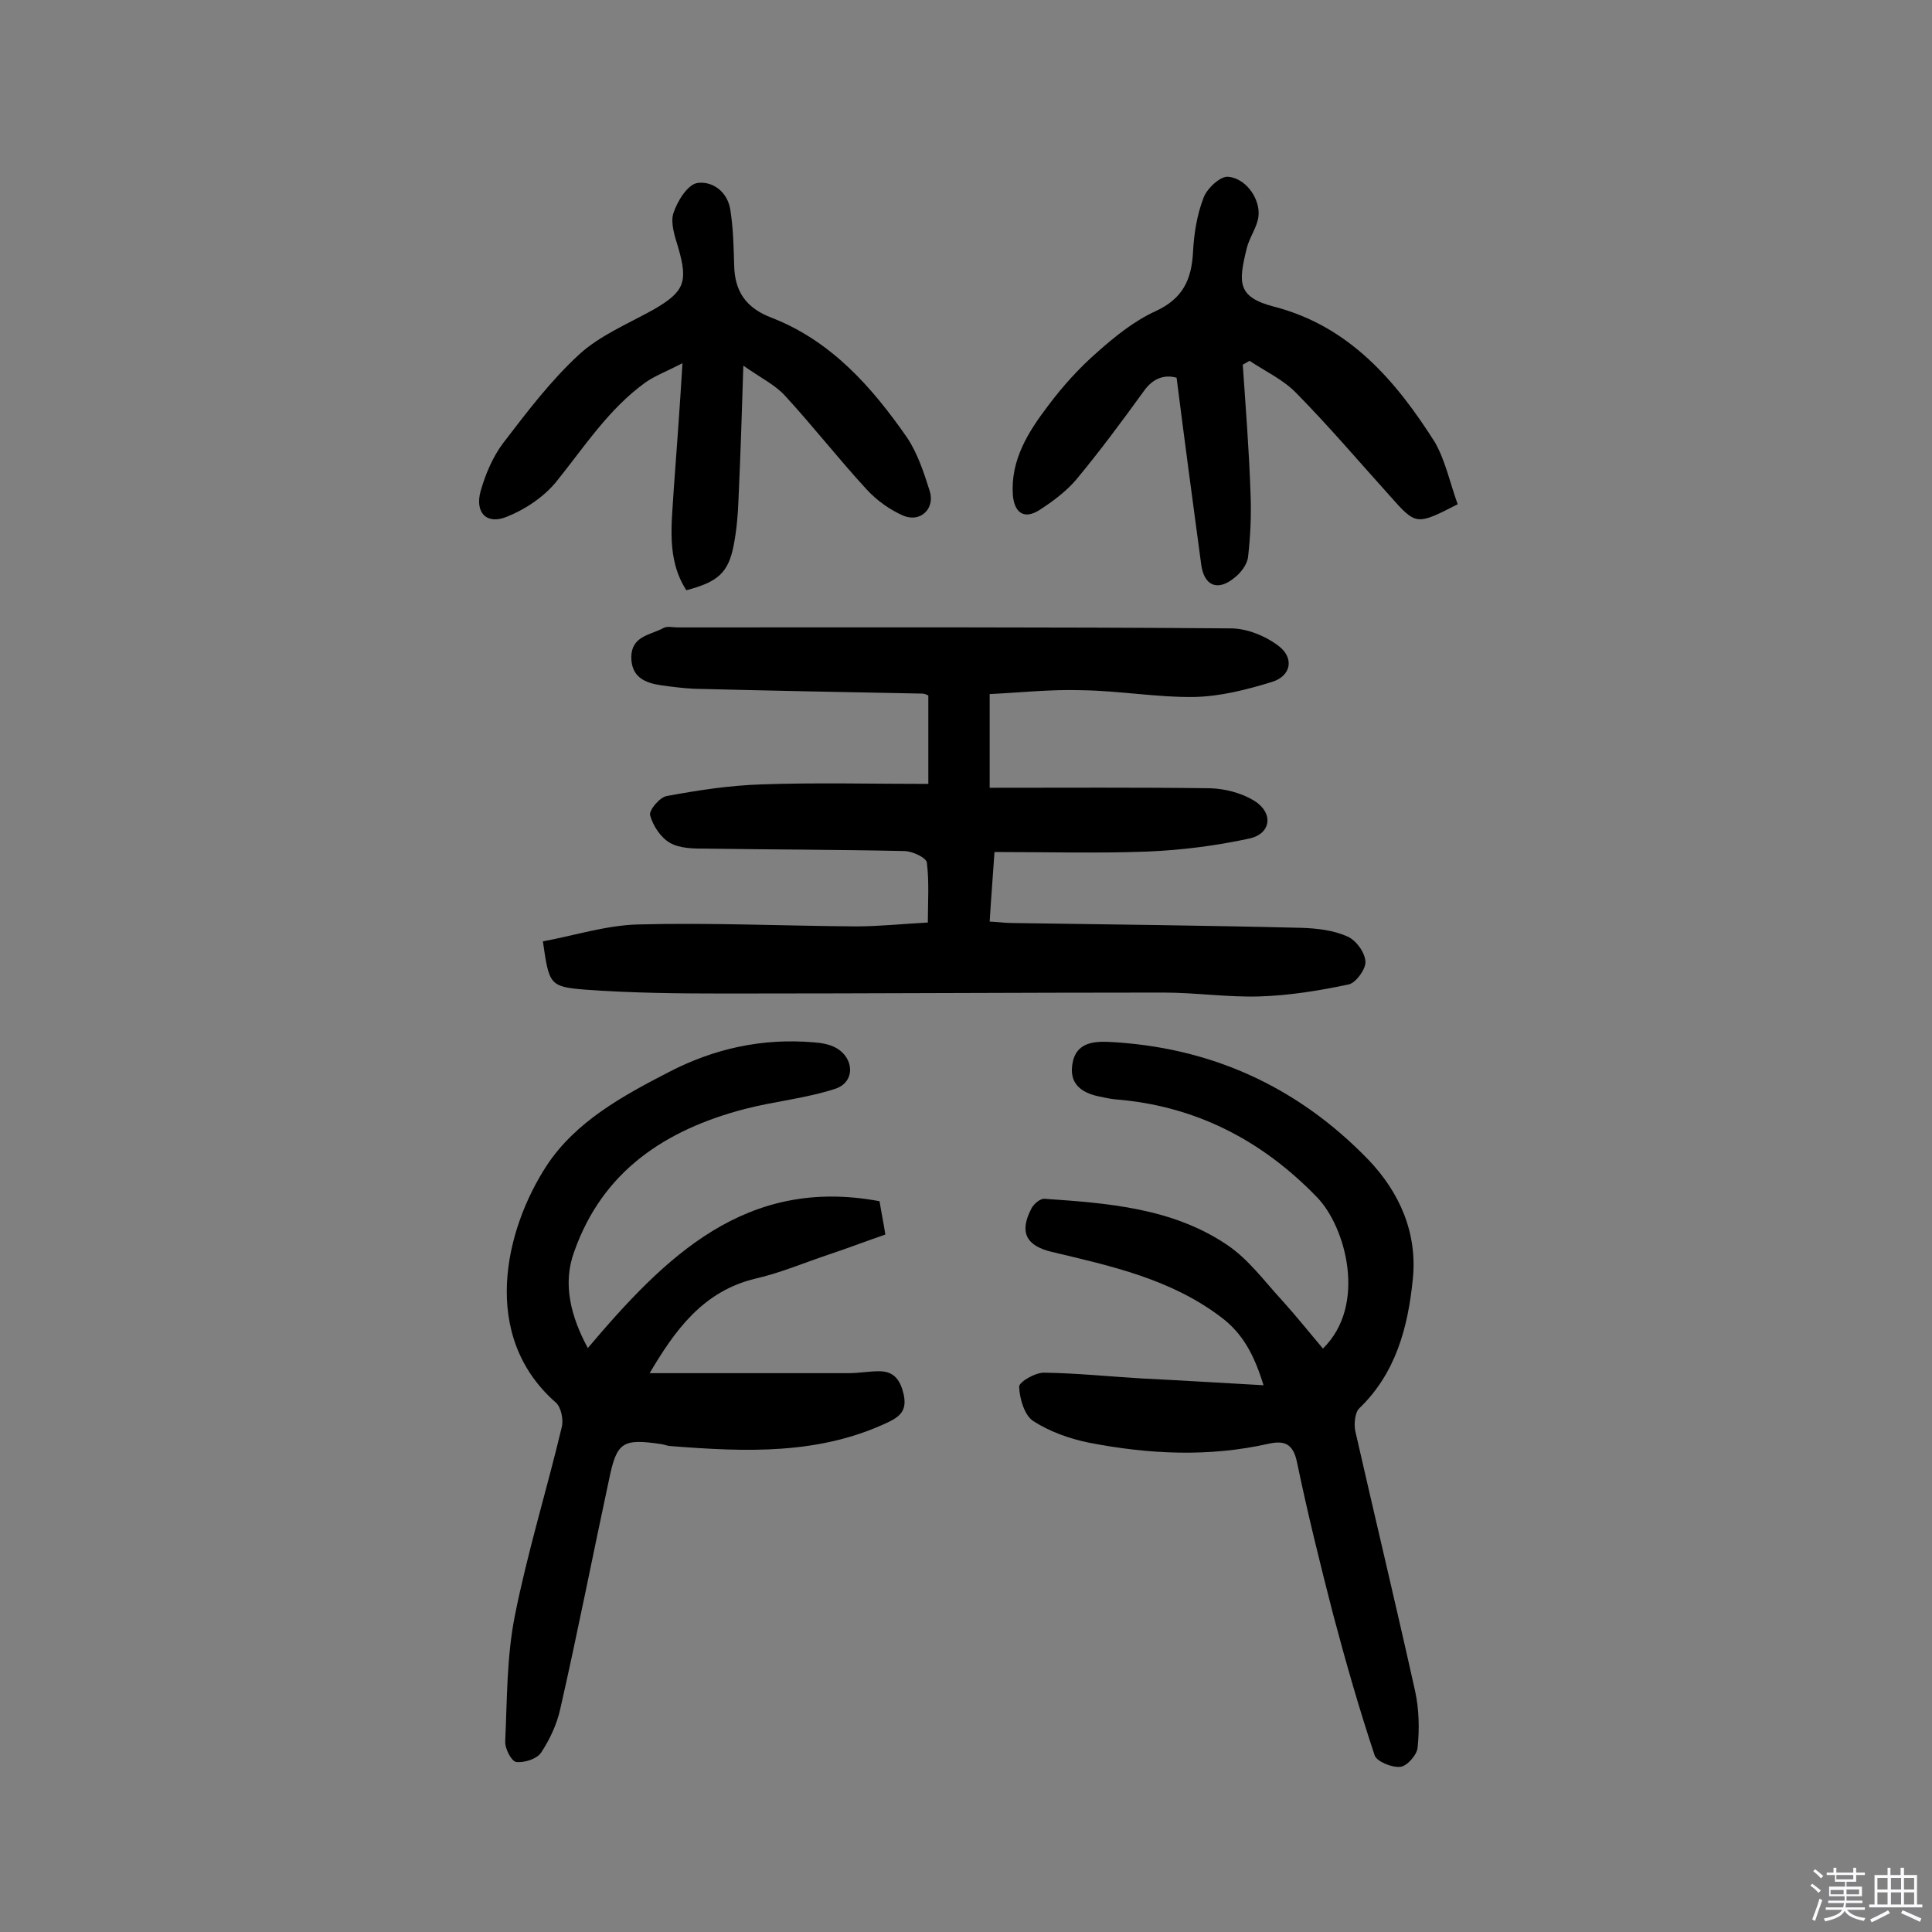
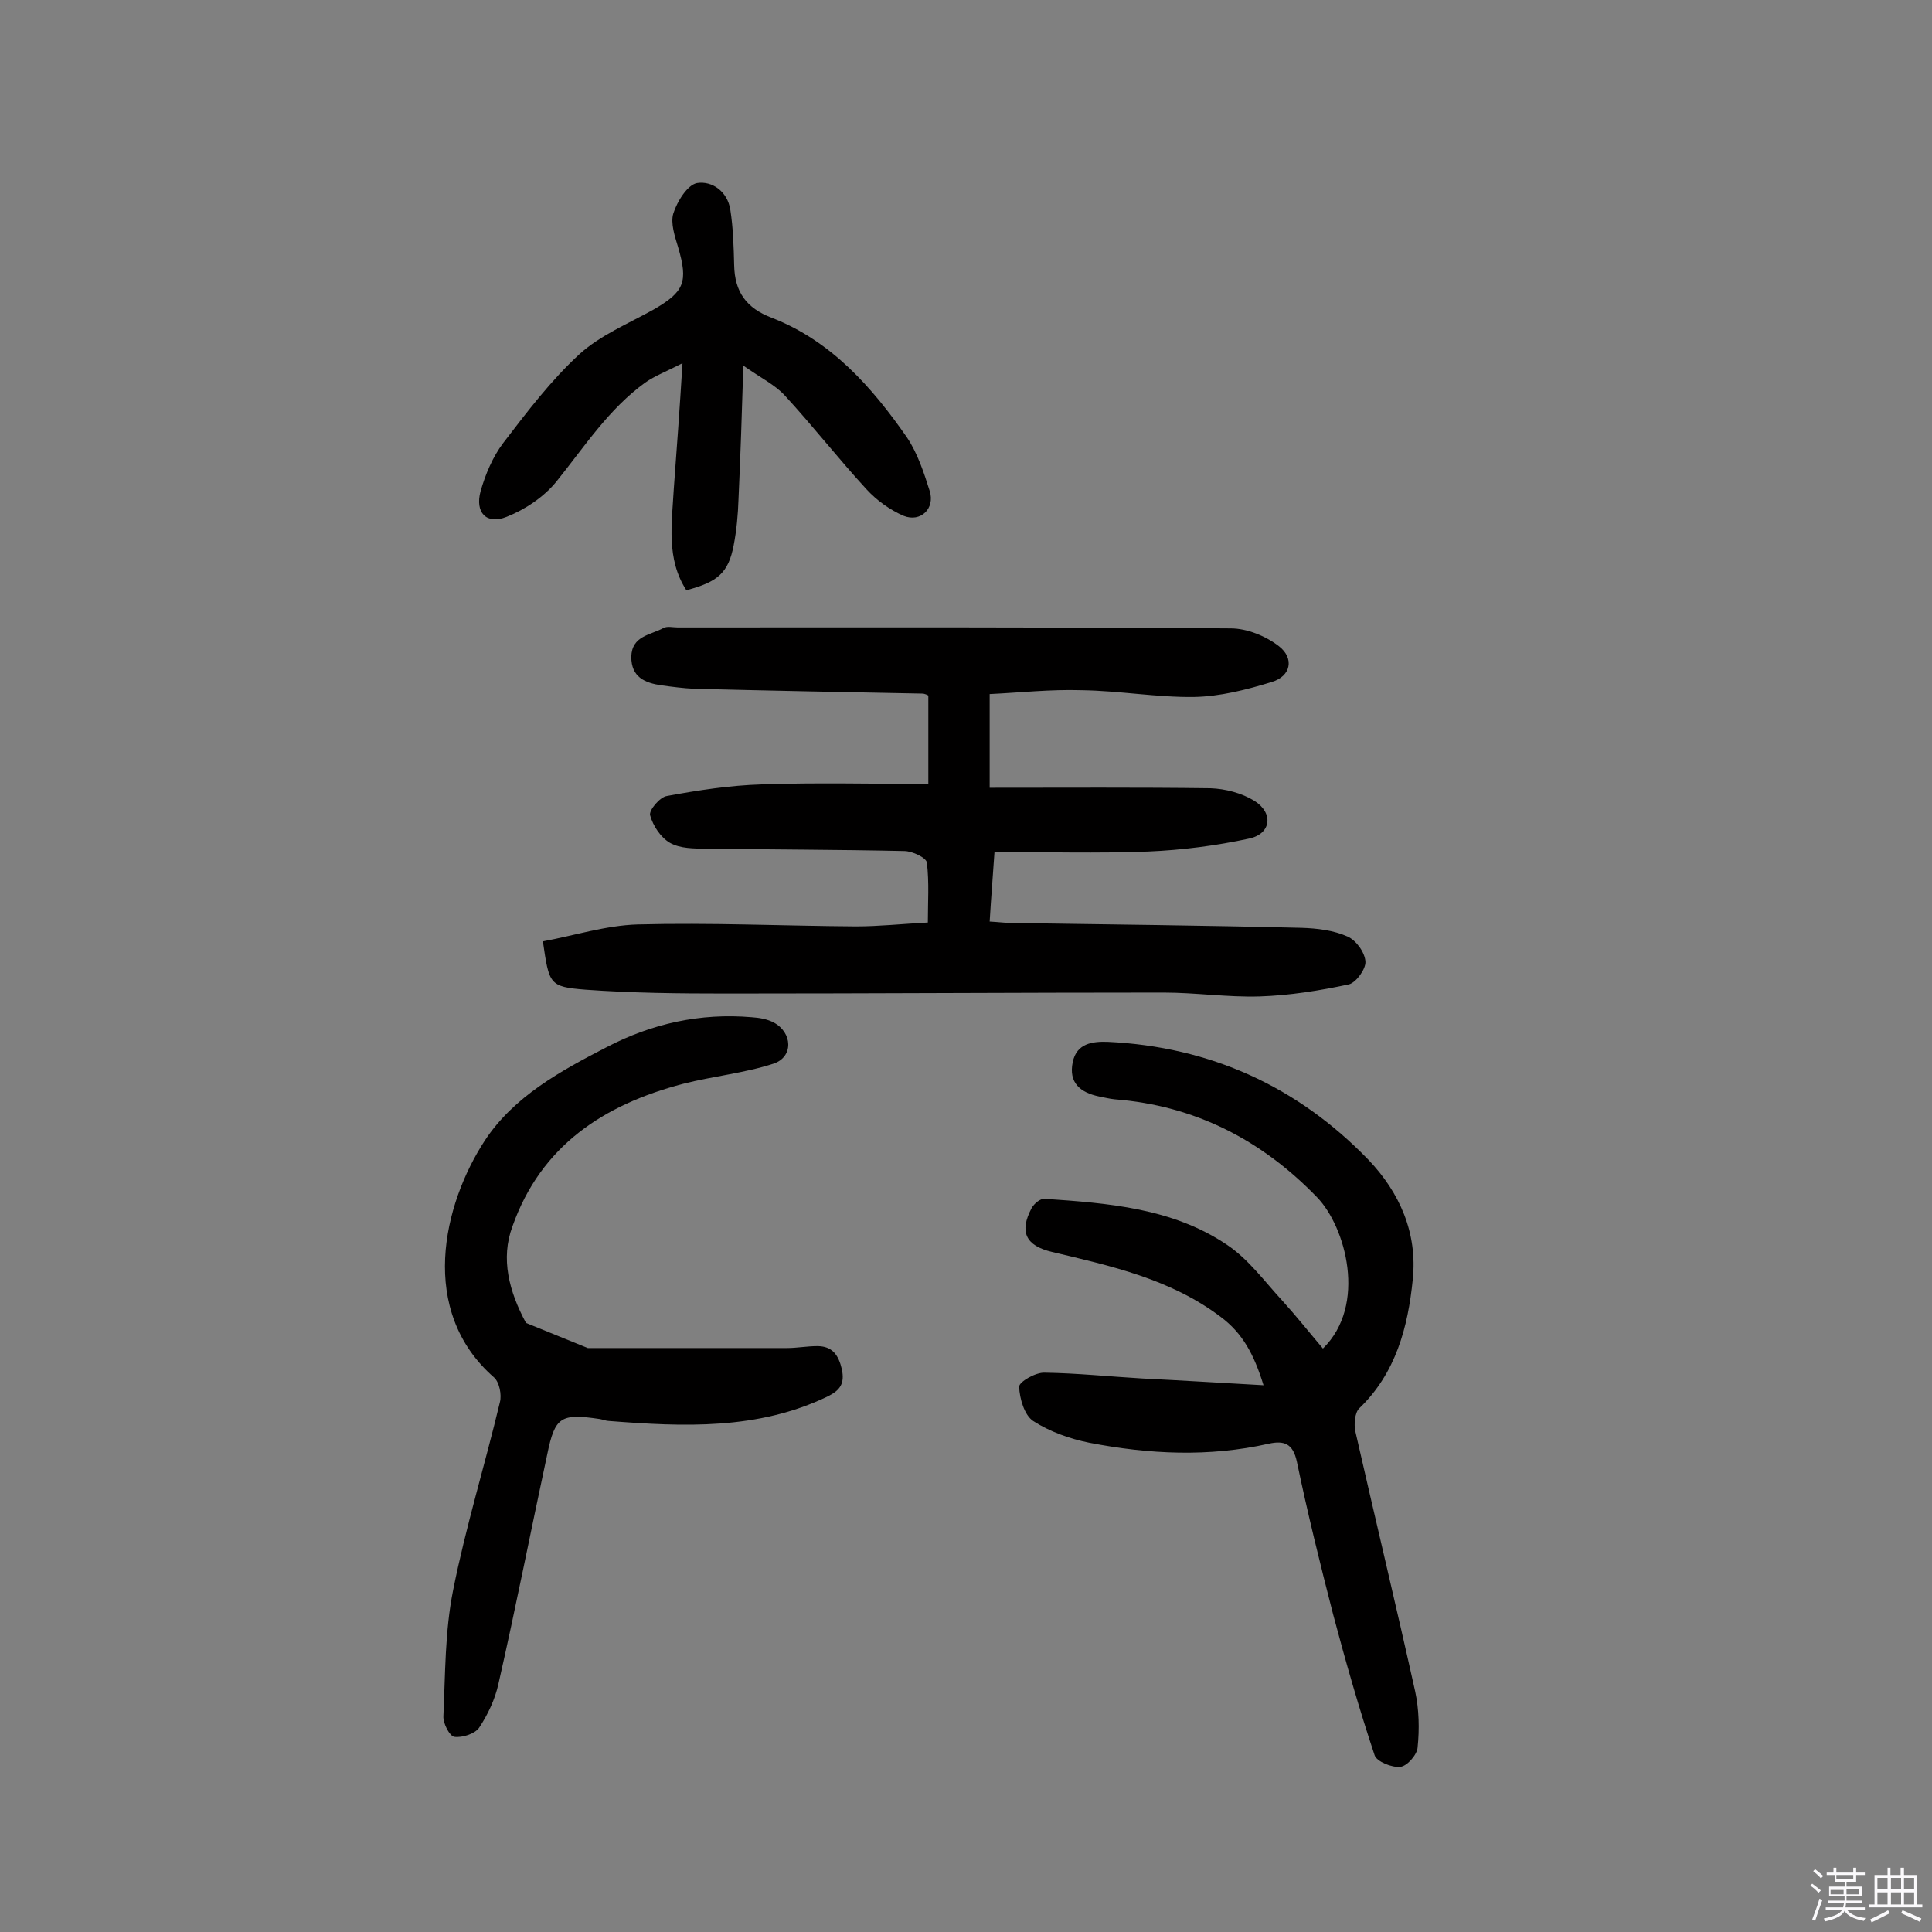
<svg xmlns="http://www.w3.org/2000/svg" enable-background="new 0 0 400 400" viewBox="0 0 400 400">
  <rect x="0" y="0" width="400" height="400" fill="#808080" stroke="none" />
  <path d="m374.8 390.4.4-.4c.7.5 1.3 1 1.8 1.4l-.5.5c-.5-.6-1.1-1.1-1.7-1.5zm1 7.3-.6-.3c.5-1.4 1.1-2.8 1.5-4.3.2.1.4.2.6.3-.5 1.3-1 2.8-1.5 4.3zm-.4-10.3.4-.4c.4.3 1 .8 1.7 1.4l-.5.5c-.4-.5-1-1-1.6-1.5zm2.5.3h1.7v-1h.6v1h3.5v-1h.6v1h1.8v.5h-1.8v1.4h-2v1h3.2v2h-3.2v.9h3.3v.5h-3.4c0 .3-.1.6-.1.9h4v.5h-3.7c.7.9 1.9 1.5 3.8 1.7-.1.2-.2.4-.3.6-2.1-.4-3.5-1.1-4-2.1-.4 1-1.8 1.7-4 2.2-.1-.2-.2-.4-.3-.6 2.1-.4 3.4-1 3.8-1.8h-3.4v-.5h3.6c.1-.3.1-.6.2-.9h-3.3v-.5h3.4c0-.3 0-.6 0-.9h-3.2v-2h3.3v-1h-2.1v-1.4h-1.7v-.5zm1.1 3.5v1h2.7c0-.3 0-.4 0-.4 0-.1 0-.2 0-.2 0-.1 0-.2 0-.3h-2.7zm1.2-3v.9h3.5v-.9zm4.7 3h-2.6v.6.4h2.6z" fill="#fbfafc" />
  <path d="m393.6 386.7h.6v1.5h2.7v6.1h1.1v.6h-11v-.6h1.1v-6.1h2.7v-1.5h.6v1.5h2.1v-1.5zm-2.7 8.8.4.6c-1.2.6-2.5 1.3-3.8 1.9-.1-.2-.2-.4-.3-.6 1.2-.6 2.5-1.2 3.7-1.9zm-2.2-6.7v2.4h2.1v-2.4zm0 3v2.5h2.1v-2.5zm2.8-3v2.4h2.1v-2.4zm0 3v2.5h2.1v-2.5zm6 6.1c-1.4-.7-2.7-1.3-3.9-1.8l.3-.6c1.5.6 2.7 1.2 3.9 1.7zm-1.2-9.1h-2.1v2.4h2.1zm-2.1 3v2.5h2.1v-2.5z" fill="#fbfafc" />
  <g fill="#010000">
    <path d="m204.9 143.7v19.4c15.6 0 30.7-.1 45.7.1 3.1.1 6.5 1 9.1 2.6 4 2.5 3.5 6.8-1 7.8-6.9 1.5-14 2.4-21 2.7-10.5.4-21 .1-31.8.1-.3 4.6-.7 9.3-1 14.4 1.9.1 3.3.3 4.7.3 20 .3 39.9.5 59.9 1 3.2.1 6.6.5 9.5 1.8 1.8.8 3.6 3.3 3.7 5.2.1 1.5-1.9 4.3-3.4 4.7-6.1 1.3-12.3 2.3-18.5 2.5-6.6.2-13.3-.8-19.9-.8-30.2 0-60.4.2-90.6.2-9.7 0-19.5-.1-29.1-.8-7.5-.6-7.5-1.1-8.8-10 6.5-1.2 13-3.3 19.6-3.5 15.1-.4 30.2.3 45.2.4 4.7 0 9.4-.5 14.9-.8 0-4.1.3-8.3-.2-12.4-.1-1-3-2.4-4.7-2.4-13.6-.3-27.3-.3-40.9-.5-2.6 0-5.5 0-7.6-1.2-1.9-1.1-3.5-3.5-4.1-5.7-.3-1 2-3.8 3.5-4 6.5-1.2 13-2.2 19.6-2.4 11.3-.4 22.6-.1 34.5-.1 0-6.4 0-12.1 0-18.3-.2-.1-.7-.4-1.3-.4-15.7-.3-31.5-.6-47.2-1-2.2-.1-4.5-.4-6.7-.7-3.5-.5-6.3-1.7-6.3-5.9.1-4.4 4-4.5 6.7-6 .8-.4 1.9-.1 2.9-.1 38.2 0 76.4-.1 114.5.2 3.4 0 7.3 1.6 10 3.7 3.2 2.5 2.5 6.2-1.5 7.4-5.2 1.6-10.7 3-16.1 3.1-7.7.1-15.5-1.3-23.3-1.4-6.4-.2-12.7.5-19 .8z" />
    <path d="m261.6 286.8c-2-6.5-4.4-10.8-8.8-14.1-10.4-7.9-22.8-10.6-35-13.5-5.5-1.3-6.8-4.2-4.2-9.1.5-.9 1.8-2 2.7-1.9 13.1.9 26.4 1.9 37.7 9.5 4.5 3 7.8 7.6 11.5 11.6 2.9 3.2 5.6 6.6 8.4 9.9 9.2-9 4.7-25.2-1.2-31.3-11.5-11.9-25.3-19-41.9-20.3-1.1-.1-2.2-.4-3.3-.6-3.8-.8-6.3-2.8-5.4-7.1.8-3.9 4.1-4.3 7.2-4.2 21.2 1 39.3 9.2 54 24.4 6.5 6.8 10.2 15.2 9.2 24.8-1 9.9-3.5 19.4-11.1 26.7-.9.9-1.1 3.3-.8 4.7 4.1 18 8.4 35.9 12.4 53.9.8 3.7.9 7.8.5 11.6-.1 1.5-2.2 3.9-3.6 4-1.7.2-4.9-1.1-5.3-2.4-3.2-9.6-6-19.4-8.6-29.2-2.7-10.5-5.3-21-7.5-31.6-.8-3.7-2.6-4.4-5.8-3.7-12.4 2.8-24.8 2.2-37.2-.2-4-.8-8.2-2.3-11.6-4.5-1.8-1.2-2.8-4.6-2.9-7.1 0-1 3.4-3 5.3-2.9 6.7.1 13.4.8 20.2 1.2 8.1.4 16.2.9 25.1 1.4z" />
-     <path d="m121.7 279.1c16-18.9 32.7-35.6 60.4-30.4.4 2.5.8 4.3 1.2 6.9-3.8 1.3-7.7 2.8-11.6 4.1-5.1 1.7-10 3.8-15.2 5-11 2.6-16.8 10.8-22 19.6h41.2c2.1 0 4.2-.4 6.3-.4 3.1 0 4.4 1.8 5.1 4.8.6 2.9-.3 4.3-2.9 5.6-14.5 7-29.9 6.3-45.3 5.1-.6 0-1.3-.3-1.9-.4-8.1-1.2-9.3-.5-10.9 7.3-3.4 15.8-6.5 31.7-10.1 47.5-.7 3.2-2.2 6.4-4 9.1-.9 1.3-3.5 2.1-5.1 1.9-1-.1-2.4-2.8-2.3-4.3.4-8.7.3-17.5 2-26 2.6-13.1 6.6-26 9.7-39 .4-1.5-.1-4.1-1.2-5.1-15.8-13.8-10.6-35.8-1.9-49.1 6-9.1 15.7-14.4 25.2-19.3 9.4-4.9 19.4-7.1 30-6.2 1.6.1 3.3.4 4.6 1.1 3.9 2.1 4.1 7.1 0 8.5-6.1 2-12.6 2.6-18.8 4.2-16.4 4.3-29.4 12.8-35.3 29.5-2.5 6.7-.7 13.5 2.8 20z" />
-     <path d="m301.8 104.4c-8.6 4.4-8.6 4.4-14.1-1.8-6.4-7.1-12.6-14.4-19.3-21.2-2.7-2.8-6.4-4.5-9.7-6.7-.5.3-1 .6-1.4.8.6 8.8 1.3 17.6 1.6 26.4.2 4.5 0 9-.5 13.4-.2 1.6-1.5 3.3-2.8 4.3-3.5 2.9-6.3 1.7-6.9-2.7-1.7-12.6-3.4-25.3-5.1-38.7-2.2-.6-4.7-.2-6.8 2.8-4.5 6.2-9 12.3-13.9 18.2-2.1 2.5-4.9 4.6-7.7 6.4-3.3 2.1-5.2.4-5.5-3.1-.5-7.3 3.2-13.1 7.3-18.5 3-4 6.4-7.8 10.2-11.1 3.7-3.3 7.7-6.5 12.1-8.5 5.6-2.6 7.4-6.5 7.7-12.2.2-3.8.8-7.7 2.2-11.3.7-1.9 3.5-4.5 5.1-4.3 4.1.4 7.1 5.4 6.1 9-.5 2-1.8 3.8-2.3 5.9-1.7 7-2 10 5.7 12 15.5 4 25.2 15.3 33.3 28.1 2.2 3.9 3.1 8.4 4.7 12.8z" />
+     <path d="m121.7 279.1h41.2c2.1 0 4.2-.4 6.3-.4 3.1 0 4.4 1.8 5.1 4.8.6 2.9-.3 4.3-2.9 5.6-14.5 7-29.9 6.3-45.3 5.1-.6 0-1.3-.3-1.9-.4-8.1-1.2-9.3-.5-10.9 7.3-3.4 15.8-6.5 31.7-10.1 47.5-.7 3.2-2.2 6.4-4 9.1-.9 1.3-3.5 2.1-5.1 1.9-1-.1-2.4-2.8-2.3-4.3.4-8.7.3-17.5 2-26 2.6-13.1 6.6-26 9.7-39 .4-1.5-.1-4.1-1.2-5.1-15.8-13.8-10.6-35.8-1.9-49.1 6-9.1 15.7-14.4 25.2-19.3 9.4-4.9 19.4-7.1 30-6.2 1.6.1 3.3.4 4.6 1.1 3.9 2.1 4.1 7.1 0 8.5-6.1 2-12.6 2.6-18.8 4.2-16.4 4.3-29.4 12.8-35.3 29.5-2.5 6.7-.7 13.5 2.8 20z" />
    <path d="m141.3 75.2c-3.3 1.7-5.7 2.6-7.7 4-7.6 5.5-12.6 13.3-18.4 20.5-2.6 3.2-6.5 5.8-10.3 7.3-4.2 1.7-6.6-.9-5.4-5.3 1-3.5 2.5-7.1 4.7-10 4.9-6.4 9.9-13 15.8-18.4 4.3-3.9 10.1-6.3 15.3-9.2 6.4-3.7 7.2-5.7 5.1-12.9-.7-2.3-1.6-5-1-7 .8-2.5 2.9-5.9 4.9-6.3 3.1-.5 6.3 1.7 6.9 5.5s.7 7.7.8 11.5c.1 5.5 2.5 8.9 7.8 10.9 12.3 4.8 20.7 14.3 28 24.8 2.2 3.3 3.5 7.3 4.7 11.1 1.1 3.6-1.9 6.5-5.4 5.1-2.8-1.2-5.6-3.2-7.7-5.5-5.8-6.3-11.1-13.1-16.9-19.4-2-2.2-4.9-3.6-8.6-6.2-.3 10-.6 18.8-1 27.6-.1 3.2-.4 6.5-1 9.6-1.1 5.7-3.3 7.6-9.8 9.3-4.2-6.5-3-13.8-2.6-21 .6-8.1 1.2-16.2 1.8-26z" />
  </g>
</svg>